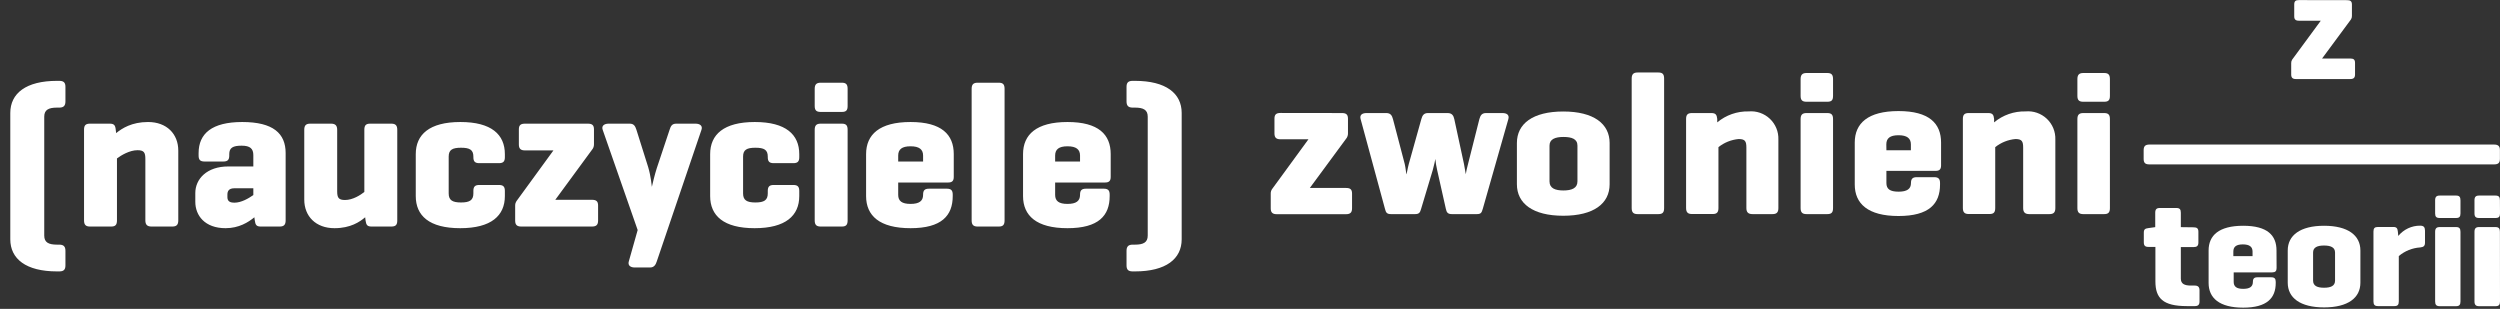
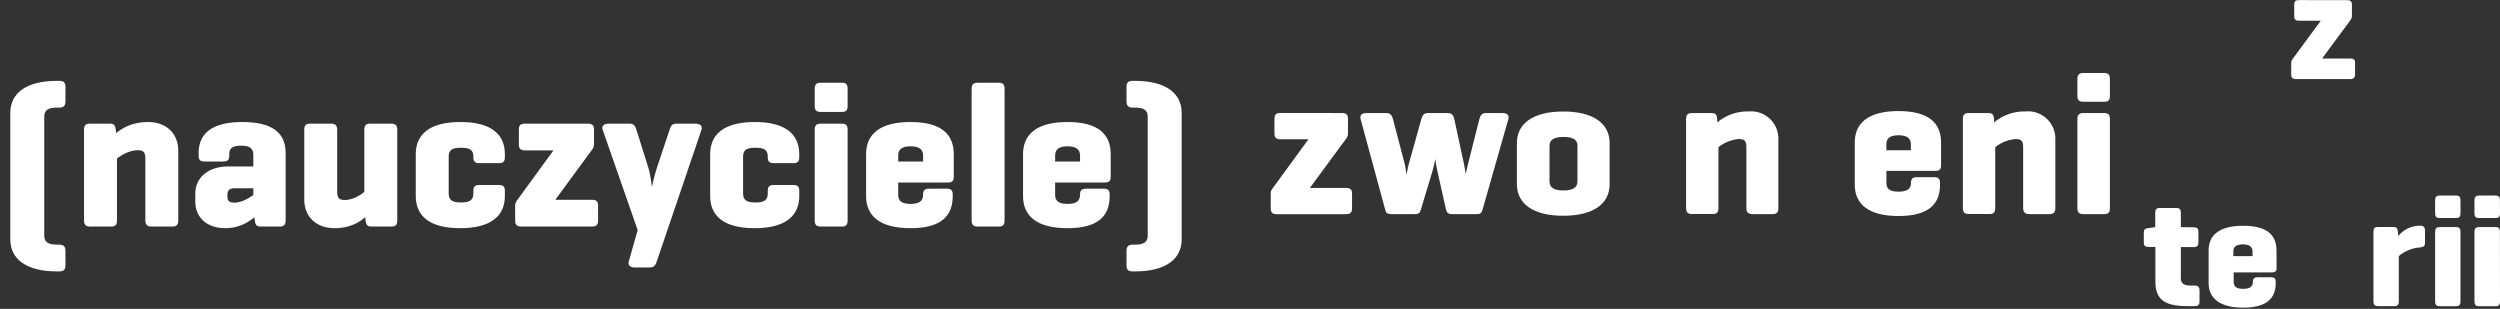
<svg xmlns="http://www.w3.org/2000/svg" width="429" height="53" viewBox="0 0 429 53" fill="none">
  <rect x="0" y="0" width="429" height="53" fill="#333333" stroke="none" />
  <path d="M1.766 41.064V19.383C1.766 16.029 4.449 13.875 9.781 13.875H10.17C10.911 13.875 11.229 14.157 11.229 14.899V17.406C11.229 18.147 10.911 18.465 10.17 18.465H9.781C8.333 18.465 7.592 18.854 7.592 20.019V40.429C7.592 41.594 8.333 41.982 9.781 41.982H10.17C10.911 41.982 11.229 42.3 11.229 43.042V45.549C11.229 46.29 10.911 46.573 10.17 46.573H9.781C4.449 46.573 1.766 44.419 1.766 41.064ZM15.445 21.22H18.835C19.576 21.22 19.788 21.502 19.859 22.244L19.93 22.844C20.918 22.032 22.613 20.937 25.403 20.937C28.616 20.937 30.593 22.985 30.593 25.845V37.816C30.593 38.557 30.311 38.875 29.569 38.875H26.003C25.261 38.875 24.944 38.557 24.944 37.816V27.293C24.944 26.198 24.732 25.775 23.602 25.775C22.225 25.775 20.777 26.657 20.071 27.187V37.816C20.071 38.557 19.823 38.875 19.082 38.875H15.445C14.703 38.875 14.421 38.557 14.421 37.816V22.244C14.421 21.502 14.703 21.22 15.445 21.22ZM34.08 26.693V26.269C34.08 22.914 36.375 20.937 41.566 20.937C46.898 20.937 49.016 22.914 49.016 26.269V37.816C49.016 38.557 48.734 38.875 47.992 38.875H44.744C43.967 38.875 43.826 38.557 43.72 37.816L43.649 37.286C42.625 38.133 41.001 39.157 38.706 39.157C35.139 39.157 33.515 36.968 33.515 34.638V33.119C33.515 30.718 35.492 28.564 39.165 28.564H43.472V26.622C43.472 25.527 42.943 24.998 41.46 24.998C39.977 24.998 39.341 25.351 39.341 26.445V26.693C39.341 27.434 39.059 27.717 38.317 27.717H35.104C34.362 27.717 34.08 27.434 34.08 26.693ZM40.224 34.779C41.425 34.779 42.66 34.037 43.472 33.472V32.307H40.224C39.2 32.307 39.023 32.872 39.023 33.402V33.861C39.023 34.673 39.694 34.779 40.224 34.779ZM62.733 37.851L62.663 37.286C61.745 38.063 60.156 39.157 57.401 39.157C54.188 39.157 52.211 37.109 52.211 34.249V22.279C52.211 21.537 52.493 21.22 53.235 21.22H56.801C57.543 21.22 57.86 21.537 57.86 22.279V32.801C57.86 33.896 58.072 34.32 59.202 34.32C60.544 34.32 61.85 33.472 62.521 32.943V22.279C62.521 21.537 62.769 21.22 63.51 21.22H67.147C67.889 21.22 68.171 21.537 68.171 22.279V37.851C68.171 38.593 67.889 38.875 67.147 38.875H63.757C63.016 38.875 62.839 38.593 62.733 37.851ZM79.007 20.937C84.339 20.937 86.635 23.091 86.635 26.445V26.975C86.635 27.717 86.352 27.999 85.61 27.999H82.256C81.514 27.999 81.232 27.717 81.232 26.975V26.869C81.232 25.704 80.596 25.351 79.113 25.351C77.63 25.351 76.995 25.704 76.995 26.869V33.19C76.995 34.355 77.63 34.744 79.113 34.744C80.596 34.744 81.232 34.355 81.232 33.19V32.766C81.232 32.025 81.514 31.742 82.256 31.742H85.61C86.352 31.742 86.635 32.025 86.635 32.766V33.649C86.635 37.004 84.304 39.157 78.972 39.157C73.64 39.157 71.345 37.004 71.345 33.649V26.445C71.345 23.091 73.675 20.937 79.007 20.937ZM90.097 21.22H100.866C101.608 21.22 101.926 21.467 101.926 22.208V24.751C101.926 25.033 101.855 25.316 101.714 25.527L95.287 34.285H101.573C102.314 34.285 102.632 34.532 102.632 35.273V37.851C102.632 38.593 102.314 38.875 101.573 38.875H89.461C88.719 38.875 88.402 38.593 88.402 37.851V35.273C88.402 34.92 88.508 34.708 88.614 34.532L94.969 25.81H90.097C89.355 25.81 89.037 25.527 89.037 24.786V22.208C89.037 21.467 89.355 21.22 90.097 21.22ZM109.213 22.279L111.225 28.67C111.72 30.33 111.826 31.919 111.861 32.06C111.896 31.848 112.391 29.8 112.708 28.847L114.898 22.279C115.109 21.608 115.321 21.22 116.063 21.22H119.347C120.088 21.22 120.618 21.573 120.371 22.279L112.708 44.843C112.532 45.372 112.285 45.902 111.543 45.902H108.93C108.189 45.902 107.694 45.549 107.906 44.843L109.424 39.475L103.422 22.279C103.174 21.573 103.704 21.22 104.446 21.22H108.047C108.789 21.22 109.001 21.643 109.213 22.279ZM129.525 20.937C134.857 20.937 137.153 23.091 137.153 26.445V26.975C137.153 27.717 136.87 27.999 136.129 27.999H132.774C132.033 27.999 131.75 27.717 131.75 26.975V26.869C131.75 25.704 131.114 25.351 129.631 25.351C128.148 25.351 127.513 25.704 127.513 26.869V33.19C127.513 34.355 128.148 34.744 129.631 34.744C131.114 34.744 131.75 34.355 131.75 33.19V32.766C131.75 32.025 132.033 31.742 132.774 31.742H136.129C136.87 31.742 137.153 32.025 137.153 32.766V33.649C137.153 37.004 134.822 39.157 129.49 39.157C124.158 39.157 121.863 37.004 121.863 33.649V26.445C121.863 23.091 124.194 20.937 129.525 20.937ZM145.452 22.279V37.816C145.452 38.557 145.205 38.875 144.464 38.875H140.827C140.085 38.875 139.803 38.557 139.803 37.816V22.279C139.803 21.537 140.085 21.22 140.827 21.22H144.464C145.205 21.22 145.452 21.537 145.452 22.279ZM145.452 15.252V18.183C145.452 18.924 145.205 19.207 144.464 19.207H140.827C140.085 19.207 139.803 18.924 139.803 18.183V15.252C139.803 14.51 140.085 14.193 140.827 14.193H144.464C145.205 14.193 145.452 14.51 145.452 15.252ZM163.665 26.445V30.365C163.665 31.036 163.382 31.318 162.711 31.318H154.131V33.437C154.131 34.496 154.766 34.991 156.249 34.991C157.732 34.991 158.403 34.496 158.403 33.437V33.402C158.403 32.66 158.686 32.378 159.427 32.378H162.464C163.206 32.378 163.488 32.66 163.488 33.402V33.649C163.488 37.004 161.581 39.157 156.249 39.157C150.917 39.157 148.622 37.004 148.622 33.649V26.445C148.622 23.091 150.917 20.937 156.249 20.937C161.581 20.937 163.665 23.091 163.665 26.445ZM154.131 26.693V27.717H158.403V26.693C158.403 25.633 157.732 25.104 156.249 25.104C154.766 25.104 154.131 25.633 154.131 26.693ZM172.384 15.252V37.816C172.384 38.557 172.137 38.875 171.395 38.875H167.758C167.017 38.875 166.734 38.557 166.734 37.816V15.252C166.734 14.51 167.017 14.193 167.758 14.193H171.395C172.137 14.193 172.384 14.51 172.384 15.252ZM190.596 26.445V30.365C190.596 31.036 190.314 31.318 189.643 31.318H181.062V33.437C181.062 34.496 181.698 34.991 183.181 34.991C184.664 34.991 185.335 34.496 185.335 33.437V33.402C185.335 32.66 185.617 32.378 186.359 32.378H189.396C190.137 32.378 190.42 32.66 190.42 33.402V33.649C190.42 37.004 188.513 39.157 183.181 39.157C177.849 39.157 175.554 37.004 175.554 33.649V26.445C175.554 23.091 177.849 20.937 183.181 20.937C188.513 20.937 190.596 23.091 190.596 26.445ZM181.062 26.693V27.717H185.335V26.693C185.335 25.633 184.664 25.104 183.181 25.104C181.698 25.104 181.062 25.633 181.062 26.693ZM202.776 19.383V41.064C202.776 44.419 200.092 46.573 194.76 46.573H194.372C193.63 46.573 193.313 46.29 193.313 45.549V43.042C193.313 42.3 193.63 41.982 194.372 41.982H194.76C196.208 41.982 196.95 41.594 196.95 40.429V20.019C196.95 18.854 196.208 18.465 194.76 18.465H194.372C193.63 18.465 193.313 18.147 193.313 17.406V14.899C193.313 14.157 193.63 13.875 194.372 13.875H194.76C200.092 13.875 202.776 16.029 202.776 19.383Z" fill="white" />
  <g clip-path="url(#clip0_2043_233)">
-     <path d="M368.844 28.211C368.146 28.211 367.85 27.974 367.85 27.264V25.783C367.85 25.072 368.146 24.805 368.859 24.805H427.991C428.689 24.805 429 25.087 428.986 25.783V27.264C428.986 27.974 428.674 28.211 427.976 28.211H368.844Z" fill="white" />
    <path d="M402.774 0.029C403.338 0.029 403.59 0.222 403.59 0.785V2.74C403.596 2.949 403.539 3.155 403.427 3.332L398.469 10.04H403.308C403.887 10.04 404.124 10.233 404.124 10.796V12.78C404.124 13.343 403.872 13.565 403.308 13.565H393.987C393.423 13.565 393.17 13.343 393.17 12.78V10.81C393.168 10.606 393.225 10.406 393.334 10.233L398.247 3.554H394.491C393.927 3.554 393.675 3.332 393.69 2.769V0.77C393.69 0.192 393.927 0.015 394.506 0.015L402.774 0.029Z" fill="white" />
    <path d="M230.274 19.399C231.002 19.399 231.313 19.651 231.313 20.377V22.88C231.316 23.151 231.244 23.417 231.106 23.65L224.768 32.254H230.972C231.699 32.254 232.011 32.491 232.011 33.217V35.749C232.011 36.474 231.699 36.756 230.972 36.756H219.098C218.371 36.756 218.059 36.474 218.059 35.749V33.202C218.055 32.945 218.127 32.692 218.267 32.476L224.53 23.901H219.736C219.009 23.901 218.697 23.62 218.697 22.895V20.362C218.697 19.637 219.009 19.385 219.736 19.385L230.274 19.399Z" fill="white" />
    <path d="M254.454 35.808C254.246 36.504 254.143 36.741 253.415 36.741H249.141C248.413 36.741 248.235 36.43 248.102 35.808L246.617 29.189C246.471 28.56 246.366 27.921 246.306 27.278C246.306 27.382 246.068 28.419 245.86 29.189L243.872 35.808C243.693 36.43 243.56 36.741 242.833 36.741H238.692C237.964 36.741 237.816 36.46 237.653 35.808L233.482 20.437C233.274 19.711 233.764 19.4 234.491 19.4H237.89C238.617 19.4 238.87 19.815 239.033 20.437L241.052 28.137C241.23 28.893 241.289 29.796 241.334 29.9C241.378 30.003 241.571 28.759 241.749 28.137L243.901 20.437C244.079 19.815 244.317 19.4 245.044 19.4H248.413C249.141 19.4 249.423 19.815 249.556 20.437L251.219 28.137L251.53 29.9C251.53 29.722 251.768 28.656 251.916 28.137L253.861 20.437C254.039 19.815 254.276 19.4 255.003 19.4H257.823C258.551 19.4 259.041 19.711 258.833 20.437L254.454 35.808Z" fill="white" />
    <path d="M270.69 24.983C270.69 23.843 269.71 23.502 268.285 23.502C266.86 23.502 265.896 23.887 265.896 24.983V31.129C265.896 32.313 266.875 32.684 268.285 32.684C269.695 32.684 270.69 32.299 270.69 31.129V24.983ZM260.3 24.539C260.3 21.236 263.016 19.133 268.256 19.133C273.495 19.133 276.211 21.251 276.211 24.539V31.617C276.211 34.92 273.495 37.023 268.256 37.023C263.016 37.023 260.3 34.905 260.3 31.617V24.539Z" fill="white" />
-     <path d="M285.562 35.705C285.562 36.43 285.325 36.741 284.583 36.741H281.006C280.279 36.741 279.997 36.43 279.997 35.705V13.491C279.997 12.765 280.279 12.44 281.006 12.44H284.583C285.31 12.44 285.562 12.75 285.562 13.491V35.705Z" fill="white" />
    <path d="M293.667 19.4C294.395 19.4 294.603 19.681 294.677 20.407V20.999C296.185 19.741 298.099 19.073 300.065 19.118C300.727 19.059 301.395 19.141 302.023 19.359C302.652 19.577 303.226 19.926 303.709 20.383C304.192 20.839 304.572 21.393 304.824 22.007C305.076 22.622 305.194 23.283 305.17 23.946V35.704C305.17 36.43 304.888 36.741 304.161 36.741H300.732C300.005 36.741 299.679 36.43 299.679 35.704V25.338C299.679 24.257 299.471 23.857 298.358 23.857C297.088 23.971 295.88 24.455 294.885 25.249V35.69C294.885 36.415 294.632 36.726 293.905 36.726H290.343C289.615 36.726 289.333 36.415 289.333 35.69V20.407C289.333 19.681 289.615 19.4 290.343 19.4H293.667Z" fill="white" />
-     <path d="M314.55 35.705C314.55 36.43 314.313 36.741 313.57 36.741H309.993C309.266 36.741 308.984 36.43 308.984 35.705V20.436C308.984 19.711 309.266 19.4 309.993 19.4H313.57C314.298 19.4 314.55 19.711 314.55 20.436V35.705ZM314.55 16.453C314.55 17.178 314.313 17.46 313.57 17.46H309.993C309.266 17.46 308.984 17.178 308.984 16.453V13.58C308.984 12.854 309.266 12.528 309.993 12.528H313.57C314.298 12.528 314.55 12.839 314.55 13.58V16.453Z" fill="white" />
    <path d="M323.707 25.782H327.908V24.775C327.908 23.739 327.24 23.206 325.785 23.206C324.331 23.206 323.693 23.724 323.693 24.775L323.707 25.782ZM333.088 28.389C333.088 29.055 332.806 29.322 332.153 29.322H323.707V31.41C323.707 32.447 324.331 32.891 325.8 32.891C327.27 32.891 327.923 32.402 327.923 31.41C327.923 30.684 328.205 30.403 328.932 30.403H331.9C332.628 30.403 332.91 30.684 332.91 31.41V31.662C332.91 34.964 331.04 37.067 325.785 37.067C320.531 37.067 318.275 34.949 318.275 31.662V24.464C318.275 21.162 320.531 19.059 325.785 19.059C331.04 19.059 333.088 21.177 333.088 24.464V28.389Z" fill="white" />
    <path d="M341.178 19.399C341.905 19.399 342.113 19.681 342.187 20.407V20.999C343.695 19.741 345.61 19.072 347.575 19.118C348.239 19.057 348.908 19.137 349.538 19.354C350.169 19.571 350.745 19.92 351.23 20.376C351.714 20.833 352.096 21.388 352.348 22.003C352.601 22.619 352.72 23.281 352.696 23.946V35.704C352.696 36.43 352.414 36.741 351.686 36.741H348.228C347.501 36.741 347.174 36.43 347.174 35.704V25.338C347.174 24.257 346.966 23.857 345.853 23.857C344.584 23.971 343.376 24.455 342.38 25.249V35.69C342.38 36.415 342.143 36.726 341.401 36.726H337.838C337.111 36.726 336.829 36.415 336.829 35.69V20.407C336.829 19.681 337.111 19.399 337.838 19.399H341.178Z" fill="white" />
    <path d="M362.061 35.705C362.061 36.43 361.808 36.741 361.081 36.741H357.489C356.762 36.741 356.48 36.43 356.48 35.705V20.436C356.48 19.711 356.762 19.4 357.489 19.4H361.081C361.808 19.4 362.061 19.711 362.061 20.436V35.705ZM362.061 16.453C362.061 17.178 361.808 17.46 361.081 17.46H357.489C356.762 17.46 356.48 17.178 356.48 16.453V13.58C356.48 12.854 356.762 12.528 357.489 12.528H361.081C361.808 12.528 362.061 12.839 362.061 13.58V16.453Z" fill="white" />
    <path d="M376.428 39.007C376.992 39.007 377.244 39.2 377.244 39.762V41.614C377.244 42.191 376.992 42.398 376.428 42.398H374.231V47.804C374.231 48.707 374.855 49.003 375.968 49.003H376.621C377.185 49.003 377.437 49.255 377.437 49.818V51.743C377.437 52.306 377.185 52.528 376.621 52.528H375.256C371.144 52.528 369.868 51.151 369.868 48.292V42.369H368.666C368.102 42.369 367.879 42.147 367.879 41.584V39.925C367.879 39.348 368.102 39.215 368.666 39.141L369.838 38.978V36.505C369.838 35.927 370.061 35.69 370.625 35.69H373.46C374.039 35.69 374.231 35.927 374.231 36.505V38.978L376.428 39.007Z" fill="white" />
    <path d="M383.242 43.953H386.537V43.169C386.537 42.354 386.017 41.939 384.874 41.939C383.732 41.939 383.242 42.339 383.242 43.169V43.953ZM390.663 45.997C390.663 46.516 390.44 46.738 389.921 46.738H383.301V48.367C383.301 49.181 383.791 49.566 384.934 49.566C386.077 49.566 386.596 49.181 386.596 48.367C386.596 47.804 386.819 47.582 387.383 47.582H389.728C390.307 47.582 390.515 47.804 390.515 48.367V48.559C390.515 51.136 389.03 52.794 384.934 52.794C380.837 52.794 378.997 51.136 378.997 48.559V42.976C378.997 40.399 380.763 38.741 384.934 38.741C389.105 38.741 390.648 40.399 390.648 42.976L390.663 45.997Z" fill="white" />
-     <path d="M400.695 43.331C400.695 42.443 399.938 42.132 398.81 42.132C397.682 42.132 396.925 42.428 396.925 43.331V48.159C396.925 49.078 397.682 49.374 398.81 49.374C399.938 49.374 400.695 49.078 400.695 48.159V43.331ZM392.576 42.976C392.576 40.399 394.699 38.741 398.81 38.741C402.921 38.741 405.044 40.399 405.044 42.976V48.515C405.044 51.106 402.921 52.75 398.81 52.75C394.699 52.75 392.576 51.092 392.576 48.515V42.976Z" fill="white" />
    <path d="M416.131 39.525V41.643C416.131 42.206 415.879 42.398 415.315 42.458C413.961 42.545 412.67 43.064 411.634 43.938V51.713C411.634 52.291 411.441 52.528 410.877 52.528H408.072C407.493 52.528 407.285 52.291 407.285 51.713V39.733C407.285 39.155 407.493 38.948 408.072 38.948H410.684C411.263 38.948 411.411 39.17 411.471 39.733L411.545 40.488C411.999 39.932 412.572 39.486 413.221 39.181C413.871 38.875 414.582 38.72 415.3 38.726C415.864 38.726 416.116 38.948 416.116 39.511" fill="white" />
    <path d="M422.218 51.728C422.218 52.291 422.025 52.543 421.461 52.543H418.656C418.077 52.543 417.869 52.291 417.869 51.728V39.777C417.869 39.215 418.092 38.963 418.656 38.963H421.461C422.025 38.963 422.218 39.215 422.218 39.777V51.728ZM422.218 36.623C422.218 37.186 422.025 37.408 421.461 37.408H418.656C418.077 37.408 417.869 37.186 417.869 36.623V34.372C417.869 33.794 418.092 33.558 418.656 33.558H421.461C422.025 33.558 422.218 33.794 422.218 34.372V36.623Z" fill="white" />
    <path d="M429 51.728C429 52.291 428.807 52.543 428.228 52.543H425.408C424.844 52.543 424.621 52.291 424.621 51.728V39.777C424.621 39.215 424.844 38.963 425.408 38.963H428.213C428.792 38.963 428.985 39.215 428.985 39.777L429 51.728ZM429 36.623C429 37.186 428.807 37.408 428.228 37.408H425.408C424.844 37.408 424.621 37.186 424.621 36.623V34.372C424.621 33.794 424.844 33.558 425.408 33.558H428.213C428.792 33.558 428.985 33.794 428.985 34.372L429 36.623Z" fill="white" />
  </g>
  <defs>
    <clipPath id="clip0_2043_233">
      <rect width="211" height="52.75" fill="white" transform="translate(218)" />
    </clipPath>
  </defs>
</svg>